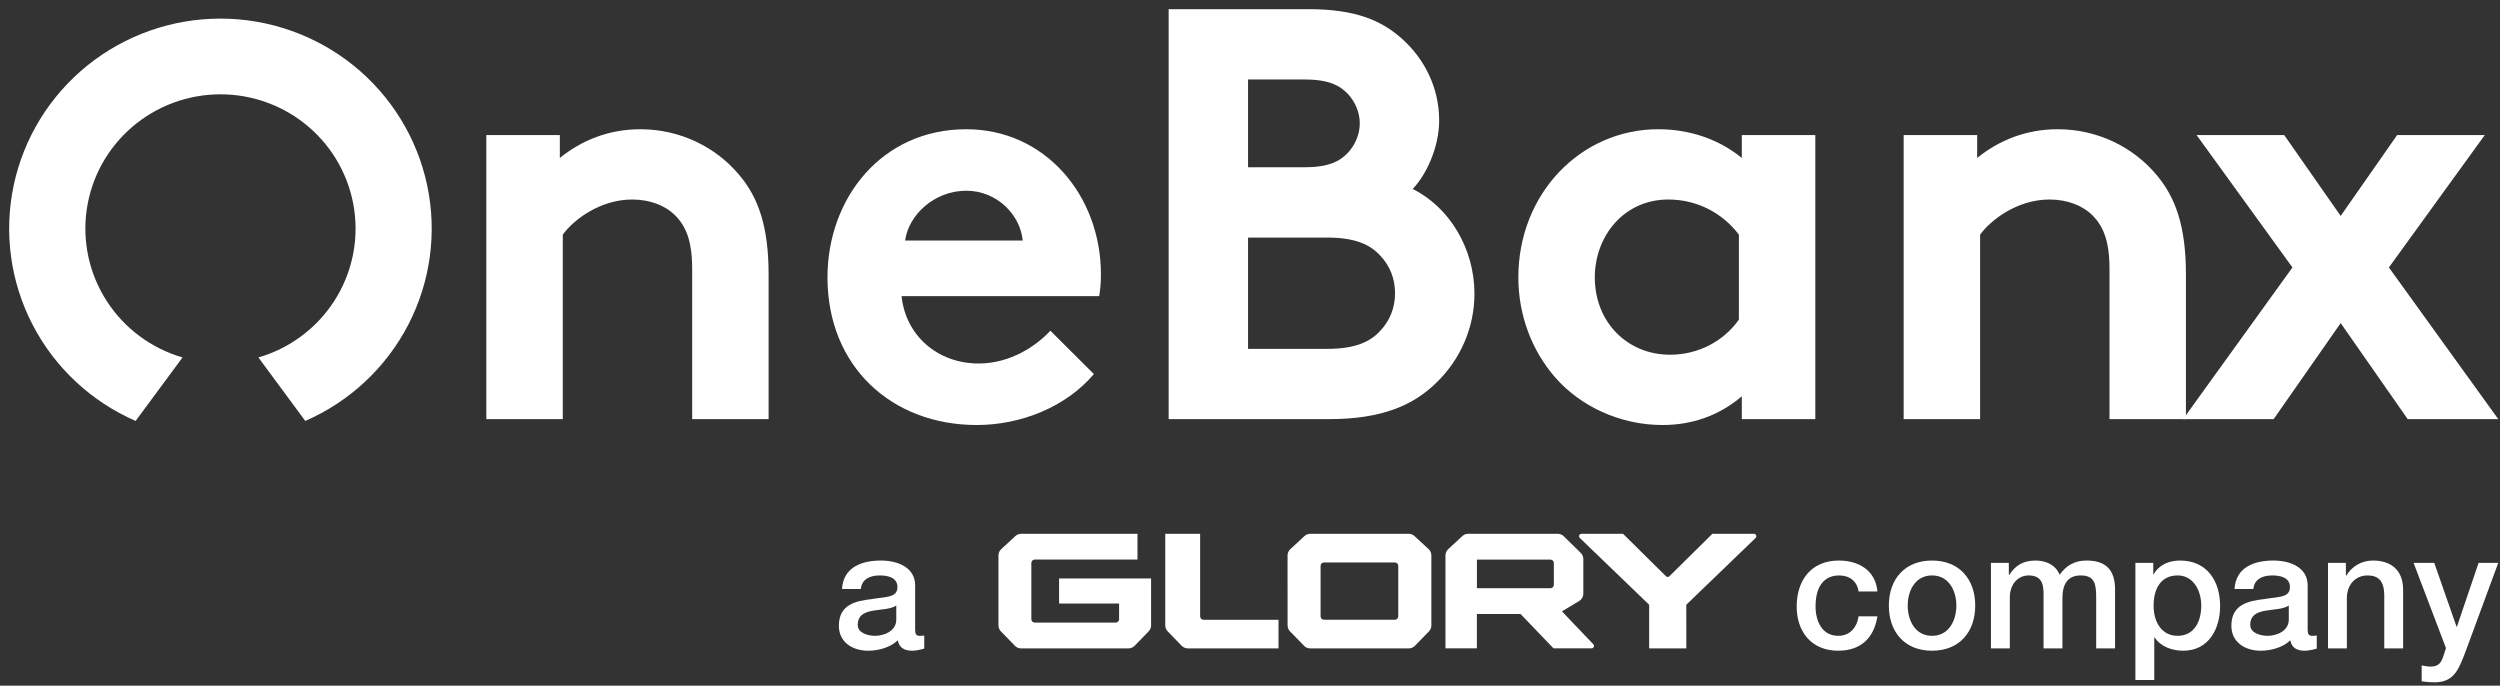
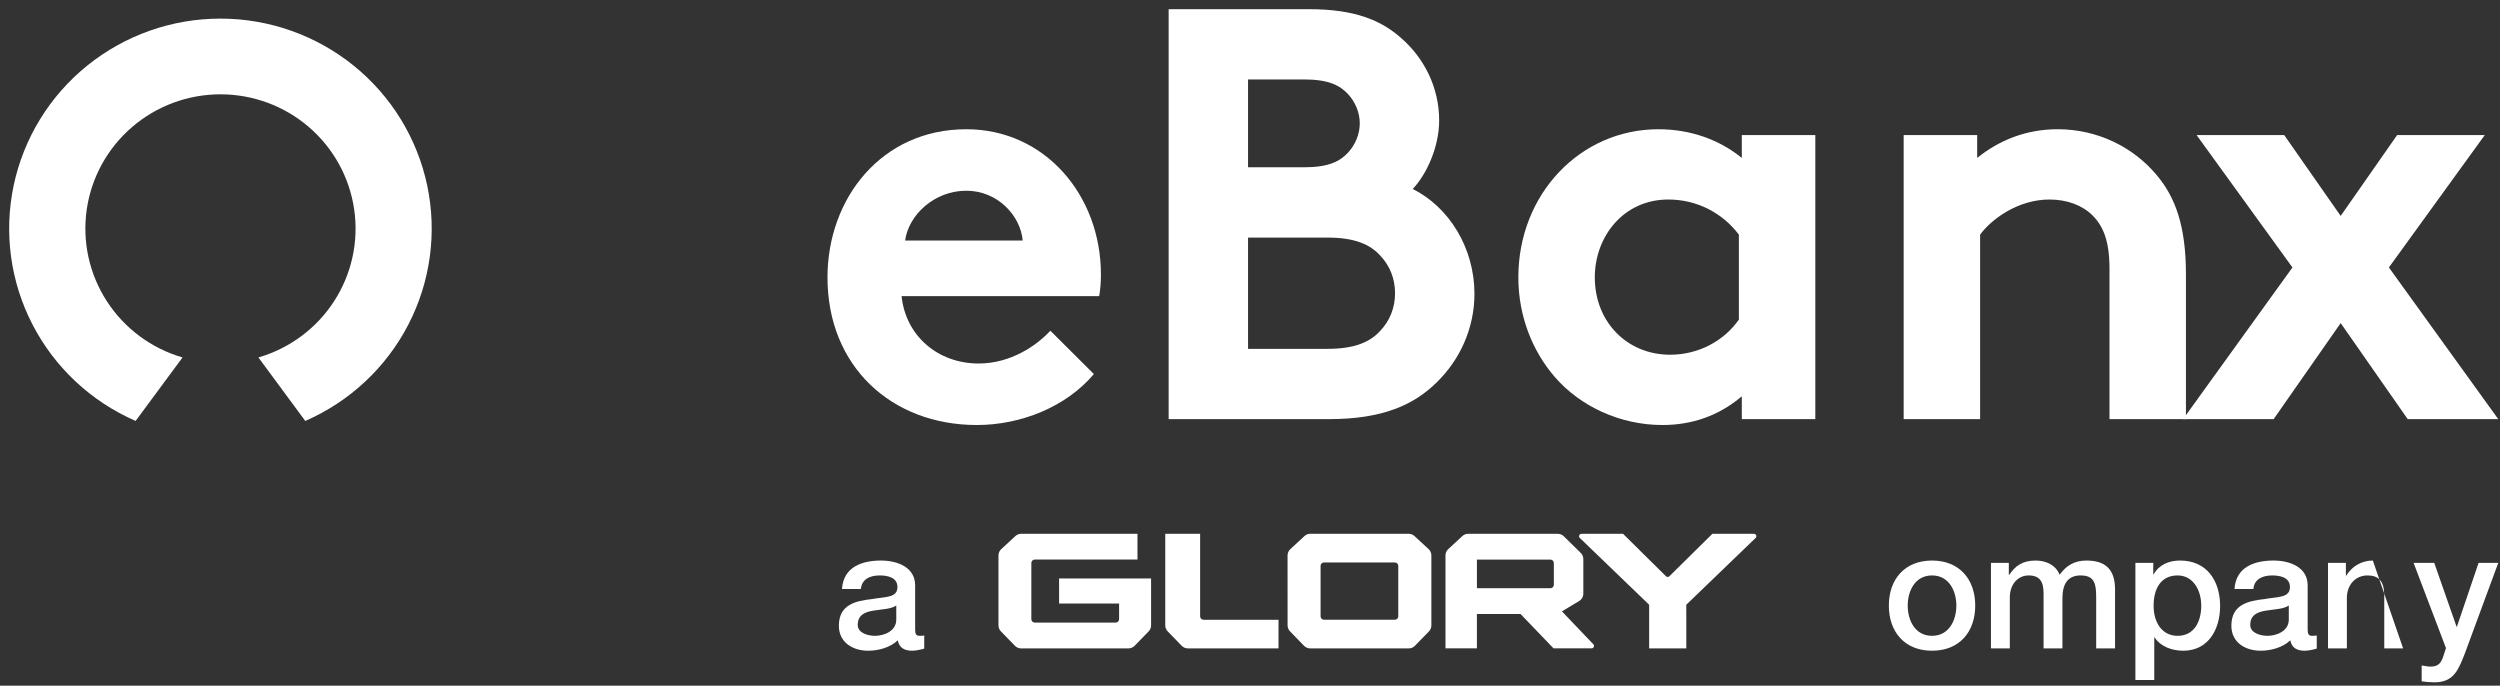
<svg xmlns="http://www.w3.org/2000/svg" width="237px" height="65px" viewBox="0 0 237 65" version="1.1">
  <rect x="0" y="0" width="237" height="65" fill="#333333" stroke="none" />
  <title>Logo</title>
  <g id="Page-1" stroke="none" stroke-width="1" fill="none" fill-rule="evenodd">
    <g id="Logo" transform="translate(118.852, 32.777) scale(-1, 1) rotate(-180) translate(-118.852, -32.777)translate(0.869, 0.87)" fill="#FFFFFF" fill-rule="nonzero">
-       <path d="M52.483,24.949 L52.483,42.439 C53.486,43.827 55.995,45.77 59.061,45.77 C60.734,45.77 62.183,45.215 63.131,44.271 C64.134,43.271 64.748,41.883 64.748,39.218 L64.748,24.949 L71.995,24.949 L71.995,38.663 C71.995,43.271 70.992,45.992 69.208,48.102 C66.978,50.767 63.577,52.432 59.842,52.432 C56.831,52.432 54.267,51.378 52.204,49.712 L52.204,51.878 L45.235,51.878 L45.235,24.949 L52.483,24.949" id="path12" />
      <path d="M84.935,41.883 C85.27,44.326 87.722,46.603 90.733,46.603 C93.688,46.603 95.862,44.271 96.085,41.883 L84.935,41.883 Z M98.706,33.332 C97.423,31.944 94.97,30.223 91.904,30.223 C88.057,30.223 84.991,32.833 84.601,36.608 L103.333,36.608 C103.443,37.219 103.499,37.941 103.499,38.663 C103.499,46.158 98.203,52.432 90.733,52.432 C82.705,52.432 77.577,45.881 77.577,38.385 C77.577,29.945 83.653,24.393 91.736,24.393 C95.918,24.393 100.21,26.115 102.83,29.224 L98.706,33.332" id="path14" />
      <path d="M117.446,31.613 L117.446,42.162 L124.971,42.162 C127.591,42.162 129.041,41.495 129.989,40.441 C130.881,39.497 131.382,38.276 131.382,36.888 C131.382,35.499 130.881,34.278 129.989,33.334 C129.041,32.279 127.591,31.613 124.971,31.613 L117.446,31.613 Z M117.446,57.153 L122.742,57.153 C125.083,57.153 126.142,56.597 126.923,55.765 C127.591,55.043 128.038,54.044 128.038,52.989 C128.038,51.934 127.591,50.934 126.923,50.213 C126.142,49.38 125.083,48.825 122.742,48.825 L117.446,48.825 L117.446,57.153 Z M109.919,63.815 L109.919,24.951 L125.139,24.951 C130.157,24.951 133.167,26.283 135.341,28.448 C137.515,30.558 138.909,33.556 138.909,36.832 C138.909,41.163 136.511,45.049 133.055,46.77 C134.338,48.103 135.563,50.713 135.563,53.266 C135.563,56.431 134.114,59.207 131.941,61.095 C130.045,62.76 127.591,63.815 123.187,63.815 L109.919,63.815" id="path16" />
      <path d="M171.223,51.878 L164.255,51.878 L164.255,49.712 C162.137,51.433 159.405,52.432 156.338,52.432 C148.979,52.432 143.07,46.325 143.07,38.385 C143.07,34.72 144.409,31.389 146.527,28.946 C148.923,26.17 152.715,24.393 156.729,24.393 C159.461,24.393 162.025,25.226 164.255,27.114 L164.255,24.949 L171.223,24.949 L171.223,51.878 Z M163.977,34.388 C162.582,32.389 160.185,31.056 157.454,31.056 C153.383,31.056 150.318,34.165 150.318,38.385 C150.318,42.272 153.05,45.77 157.286,45.77 C160.074,45.77 162.471,44.437 163.977,42.439 L163.977,34.388" id="path18" />
      <path d="M186.846,24.949 L186.846,42.439 C187.85,43.827 190.358,45.77 193.425,45.77 C195.097,45.77 196.546,45.215 197.494,44.271 C198.498,43.271 199.111,41.883 199.111,39.218 L199.111,24.949 L206.358,24.949 L206.358,38.663 C206.358,43.271 205.355,45.992 203.571,48.102 C201.341,50.767 197.941,52.433 194.205,52.433 C191.194,52.433 188.63,51.378 186.567,49.712 L186.567,51.878 L179.599,51.878 L179.599,24.949 L186.846,24.949" id="path20" />
      <polyline id="path22" points="215.675 51.878 207.369 51.878 216.455 39.329 206.086 24.949 214.671 24.949 221.027 34.054 227.382 24.949 235.967 24.949 225.598 39.329 234.685 51.878 226.378 51.878 221.027 44.215 215.675 51.878" />
      <path d="M20.024,62.92 C15.426,62.919 10.968,61.345 7.399,58.463 C3.83,55.581 1.368,51.566 0.425,47.093 C-0.517,42.62 0.117,37.96 2.223,33.897 C4.328,29.834 7.775,26.614 11.987,24.779 L16.435,30.797 C13.478,31.657 10.93,33.549 9.262,36.124 C7.594,38.699 6.916,41.787 7.353,44.819 C7.79,47.852 9.313,50.626 11.642,52.632 C13.971,54.639 16.949,55.743 20.032,55.743 C23.114,55.743 26.093,54.639 28.422,52.632 C30.751,50.626 32.273,47.852 32.71,44.819 C33.147,41.787 32.47,38.699 30.801,36.124 C29.133,33.549 26.586,31.657 23.628,30.797 L28.07,24.779 C32.282,26.615 35.73,29.835 37.835,33.899 C39.941,37.963 40.574,42.623 39.631,47.096 C38.687,51.57 36.223,55.585 32.653,58.467 C29.083,61.348 24.623,62.921 20.024,62.92" id="path24" />
-       <path d="M175.323,8.611 C175.182,9.599 174.461,10.133 173.473,10.133 C172.546,10.133 171.245,9.647 171.245,7.184 C171.245,5.835 171.841,4.408 173.394,4.408 C174.429,4.408 175.15,5.098 175.323,6.258 L177.111,6.258 C176.782,4.156 175.479,2.996 173.394,2.996 C170.853,2.996 169.457,4.8 169.457,7.184 C169.457,9.631 170.79,11.545 173.457,11.545 C175.339,11.545 176.938,10.604 177.111,8.611 L175.323,8.611" id="path26" />
      <path d="M184.594,7.278 C184.594,8.674 183.887,10.133 182.287,10.133 C180.687,10.133 179.982,8.674 179.982,7.278 C179.982,5.866 180.687,4.408 182.287,4.408 C183.887,4.408 184.594,5.866 184.594,7.278 Z M178.194,7.278 C178.194,9.756 179.685,11.545 182.287,11.545 C184.891,11.545 186.382,9.756 186.382,7.278 C186.382,4.784 184.891,2.996 182.287,2.996 C179.685,2.996 178.194,4.784 178.194,7.278" id="path28" />
      <path d="M187.873,11.325 L189.567,11.325 L189.567,10.196 L189.614,10.196 C190.147,10.995 190.822,11.545 192.107,11.545 C193.095,11.545 194.022,11.121 194.382,10.196 C194.978,11.027 195.747,11.545 196.923,11.545 C198.633,11.545 199.637,10.792 199.637,8.815 L199.637,3.216 L197.849,3.216 L197.849,7.953 C197.849,9.239 197.77,10.133 196.374,10.133 C195.166,10.133 194.649,9.333 194.649,7.968 L194.649,3.216 L192.861,3.216 L192.861,8.423 C192.861,9.537 192.515,10.133 191.434,10.133 C190.509,10.133 189.661,9.38 189.661,8.031 L189.661,3.216 L187.873,3.216 L187.873,11.325" id="path30" />
      <path d="M205.567,10.133 C204.061,10.133 203.293,8.988 203.293,7.262 C203.293,5.631 204.123,4.408 205.567,4.408 C207.198,4.408 207.81,5.851 207.81,7.262 C207.81,8.737 207.041,10.133 205.567,10.133 Z M201.567,11.325 L203.261,11.325 L203.261,10.227 L203.293,10.227 C203.794,11.153 204.767,11.545 205.802,11.545 C208.359,11.545 209.598,9.599 209.598,7.231 C209.598,5.051 208.501,2.996 206.101,2.996 C205.065,2.996 203.951,3.372 203.386,4.266 L203.355,4.266 L203.355,0.219 L201.567,0.219 L201.567,11.325" id="path32" />
      <path d="M216.109,7.278 C215.559,6.917 214.697,6.933 213.913,6.792 C213.143,6.666 212.454,6.384 212.454,5.443 C212.454,4.643 213.473,4.408 214.101,4.408 C214.885,4.408 216.109,4.816 216.109,5.945 L216.109,7.278 Z M217.897,5.019 C217.897,4.58 217.99,4.408 218.319,4.408 C218.43,4.408 218.571,4.408 218.759,4.439 L218.759,3.2 C218.493,3.106 217.927,2.996 217.63,2.996 C216.907,2.996 216.39,3.247 216.25,3.984 C215.543,3.294 214.398,2.996 213.442,2.996 C211.983,2.996 210.665,3.78 210.665,5.365 C210.665,7.388 212.281,7.717 213.786,7.89 C215.073,8.125 216.218,7.984 216.218,9.035 C216.218,9.96 215.261,10.133 214.539,10.133 C213.535,10.133 212.83,9.725 212.751,8.847 L210.963,8.847 C211.089,10.933 212.861,11.545 214.65,11.545 C216.234,11.545 217.897,10.902 217.897,9.192 L217.897,5.019" id="path34" />
-       <path d="M219.826,11.325 L221.521,11.325 L221.521,10.133 L221.551,10.102 C222.085,10.995 223.01,11.545 224.077,11.545 C225.834,11.545 226.947,10.604 226.947,8.784 L226.947,3.216 L225.159,3.216 L225.159,8.314 C225.129,9.584 224.626,10.133 223.575,10.133 C222.383,10.133 221.614,9.192 221.614,7.999 L221.614,3.216 L219.826,3.216 L219.826,11.325" id="path36" />
+       <path d="M219.826,11.325 L221.521,11.325 L221.521,10.133 L221.551,10.102 C222.085,10.995 223.01,11.545 224.077,11.545 L226.947,3.216 L225.159,3.216 L225.159,8.314 C225.129,9.584 224.626,10.133 223.575,10.133 C222.383,10.133 221.614,9.192 221.614,7.999 L221.614,3.216 L219.826,3.216 L219.826,11.325" id="path36" />
      <path d="M227.937,11.325 L229.897,11.325 L232.014,5.27 L232.046,5.27 L234.101,11.325 L235.967,11.325 L232.814,2.777 C232.234,1.317 231.81,0 229.943,0 C229.521,0 229.113,0.031 228.705,0.094 L228.705,1.6 C228.987,1.553 229.27,1.49 229.551,1.49 C230.383,1.49 230.587,1.929 230.807,2.619 L231.01,3.247 L227.937,11.325" id="path38" />
      <path d="M146.111,8.921 L139.143,8.921 L139.143,11.635 L146.111,11.634 C146.291,11.634 146.435,11.49 146.435,11.307 L146.437,9.248 C146.437,9.068 146.291,8.921 146.111,8.921 Z M147.203,6.726 L148.839,7.71 C149.074,7.854 149.231,8.113 149.231,8.406 L149.231,11.684 C149.231,11.911 149.137,12.12 148.986,12.268 L147.375,13.848 C147.227,13.991 147.029,14.078 146.807,14.078 L138.317,14.082 C138.107,14.082 137.917,14.004 137.774,13.874 L136.419,12.622 L136.418,12.622 C136.259,12.474 136.162,12.264 136.162,12.03 L136.162,3.219 L139.141,3.219 L139.141,6.477 L143.277,6.477 L146.407,3.219 L150.017,3.219 C150.142,3.219 150.243,3.322 150.243,3.447 C150.243,3.505 150.223,3.556 150.189,3.597 L147.203,6.726 Z M165.579,13.701 L158.991,7.354 L158.993,3.216 L155.47,3.216 L155.47,7.354 L148.885,13.697 C148.849,13.739 148.826,13.792 148.826,13.849 C148.826,13.977 148.929,14.079 149.054,14.08 L152.994,14.08 L157.067,10.054 C157.109,10.014 157.166,9.989 157.227,9.989 C157.29,9.989 157.346,10.014 157.387,10.054 L161.466,14.08 L165.405,14.08 C165.531,14.079 165.634,13.977 165.634,13.849 C165.634,13.793 165.613,13.74 165.579,13.701 L165.579,13.701 Z M113.229,5.93 L120.335,5.93 L120.335,3.216 L111.739,3.216 C111.511,3.216 111.303,3.311 111.155,3.464 L109.831,4.827 C109.686,4.973 109.597,5.177 109.597,5.399 L109.597,14.082 L112.903,14.082 L112.903,6.256 C112.903,6.075 113.049,5.93 113.229,5.93 L113.229,5.93 Z M99.533,9.843 L108.254,9.843 L108.254,5.399 C108.254,5.177 108.165,4.973 108.019,4.827 L106.695,3.464 C106.546,3.311 106.339,3.216 106.109,3.216 L95.929,3.216 C95.701,3.216 95.494,3.311 95.345,3.464 L94.02,4.827 C93.874,4.973 93.785,5.177 93.785,5.399 L93.785,12.027 C93.785,12.261 93.884,12.473 94.043,12.62 L95.398,13.872 C95.541,14.001 95.731,14.079 95.941,14.079 L106.963,14.078 L106.963,11.64 L97.229,11.64 C97.047,11.64 96.902,11.493 96.902,11.313 L96.902,5.985 C96.902,5.806 97.047,5.661 97.229,5.661 L104.895,5.661 C105.075,5.661 105.221,5.806 105.221,5.985 L105.222,7.467 L99.533,7.467 L99.533,9.843 Z M131.687,6.257 C131.687,6.077 131.542,5.932 131.362,5.932 L124.647,5.932 C124.469,5.932 124.323,6.077 124.323,6.257 L124.323,11.039 C124.323,11.219 124.469,11.364 124.647,11.364 L131.362,11.364 C131.542,11.364 131.687,11.219 131.687,11.039 L131.687,6.257 Z M133.215,13.874 C133.069,14.003 132.879,14.082 132.671,14.082 L123.347,14.082 C123.139,14.082 122.947,14.003 122.805,13.874 L121.45,12.622 C121.29,12.473 121.191,12.261 121.191,12.027 L121.194,5.399 C121.194,5.177 121.283,4.973 121.429,4.827 L122.753,3.464 C122.901,3.311 123.107,3.216 123.337,3.216 L132.683,3.216 C132.911,3.216 133.119,3.311 133.266,3.464 L134.593,4.827 C134.737,4.973 134.825,5.177 134.825,5.399 L134.825,12.03 C134.825,12.264 134.729,12.474 134.57,12.622 L133.215,13.874" id="path40" />
      <path d="M84.098,7.278 C83.549,6.917 82.687,6.933 81.903,6.792 C81.134,6.666 80.444,6.384 80.444,5.443 C80.444,4.643 81.463,4.408 82.091,4.408 C82.875,4.408 84.098,4.816 84.098,5.945 L84.098,7.278 Z M85.886,5.019 C85.886,4.58 85.981,4.408 86.31,4.408 C86.42,4.408 86.561,4.408 86.749,4.439 L86.749,3.2 C86.483,3.106 85.918,2.996 85.62,2.996 C84.898,2.996 84.381,3.247 84.24,3.984 C83.534,3.294 82.389,2.996 81.432,2.996 C79.973,2.996 78.656,3.78 78.656,5.365 C78.656,7.388 80.271,7.717 81.777,7.89 C83.063,8.125 84.208,7.984 84.208,9.035 C84.208,9.96 83.251,10.133 82.53,10.133 C81.526,10.133 80.82,9.725 80.742,8.847 L78.954,8.847 C79.079,10.933 80.851,11.545 82.64,11.545 C84.224,11.545 85.886,10.902 85.886,9.192 L85.886,5.019" id="path42" />
    </g>
  </g>
</svg>